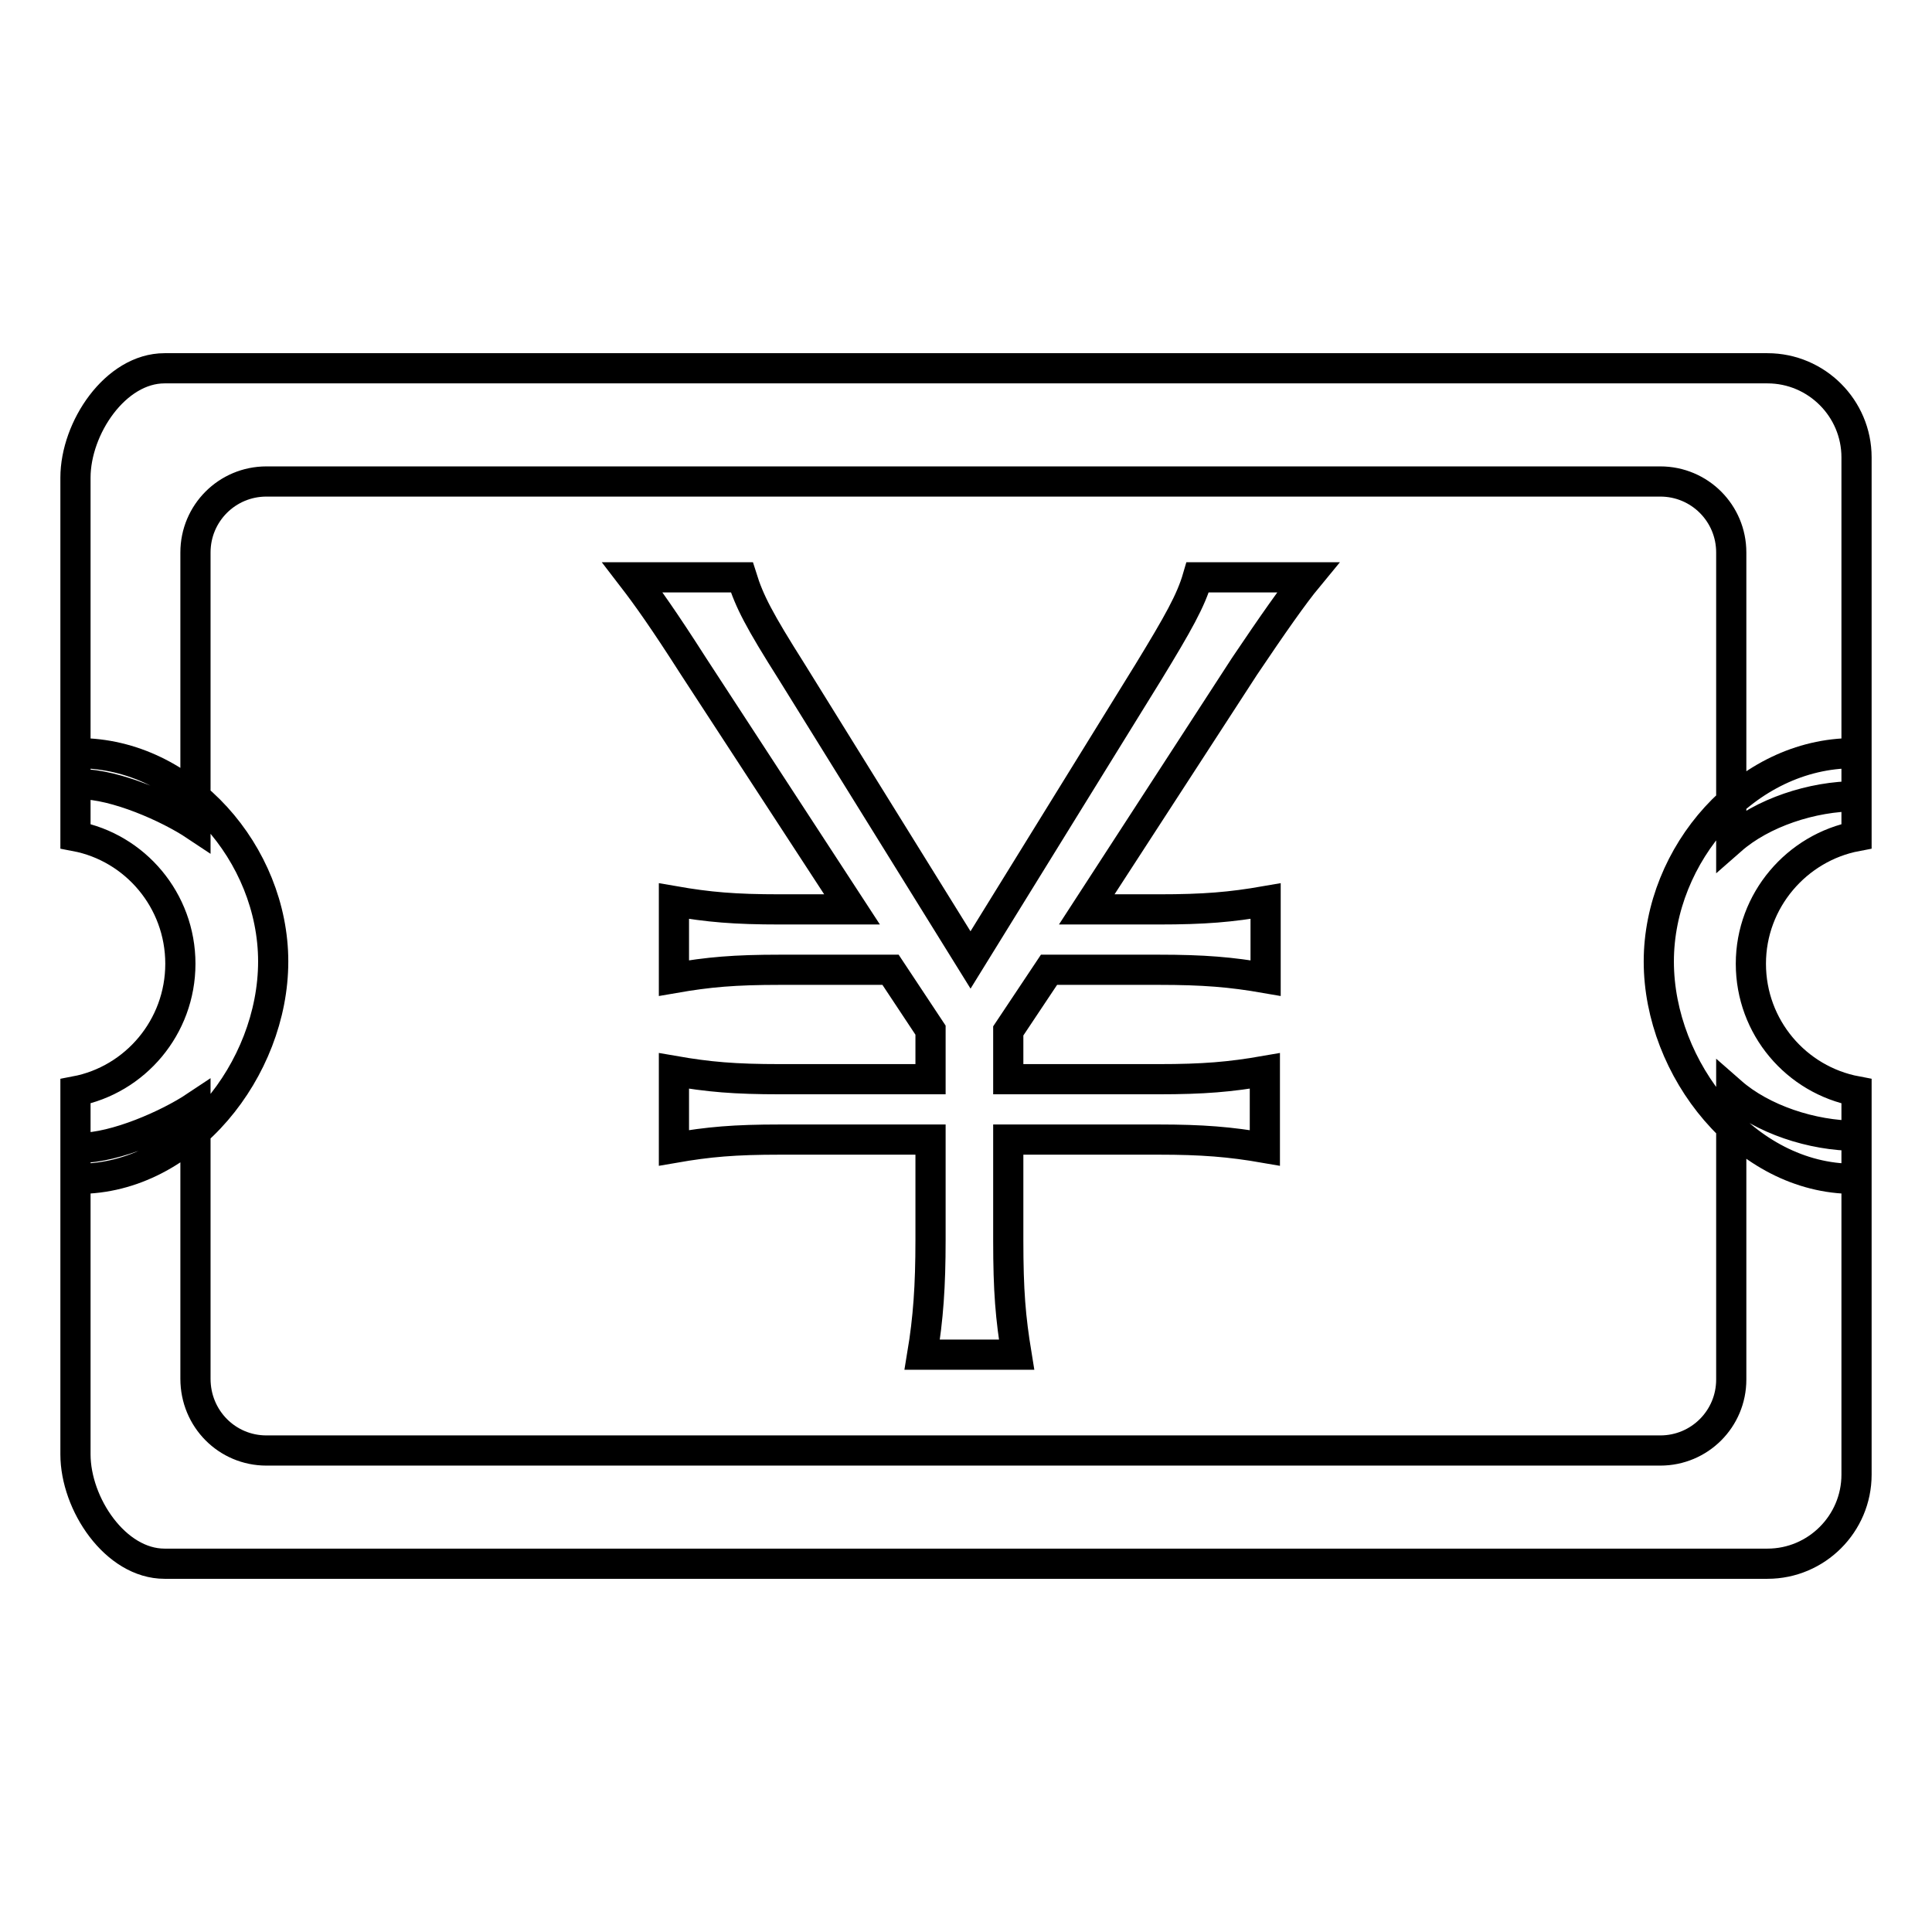
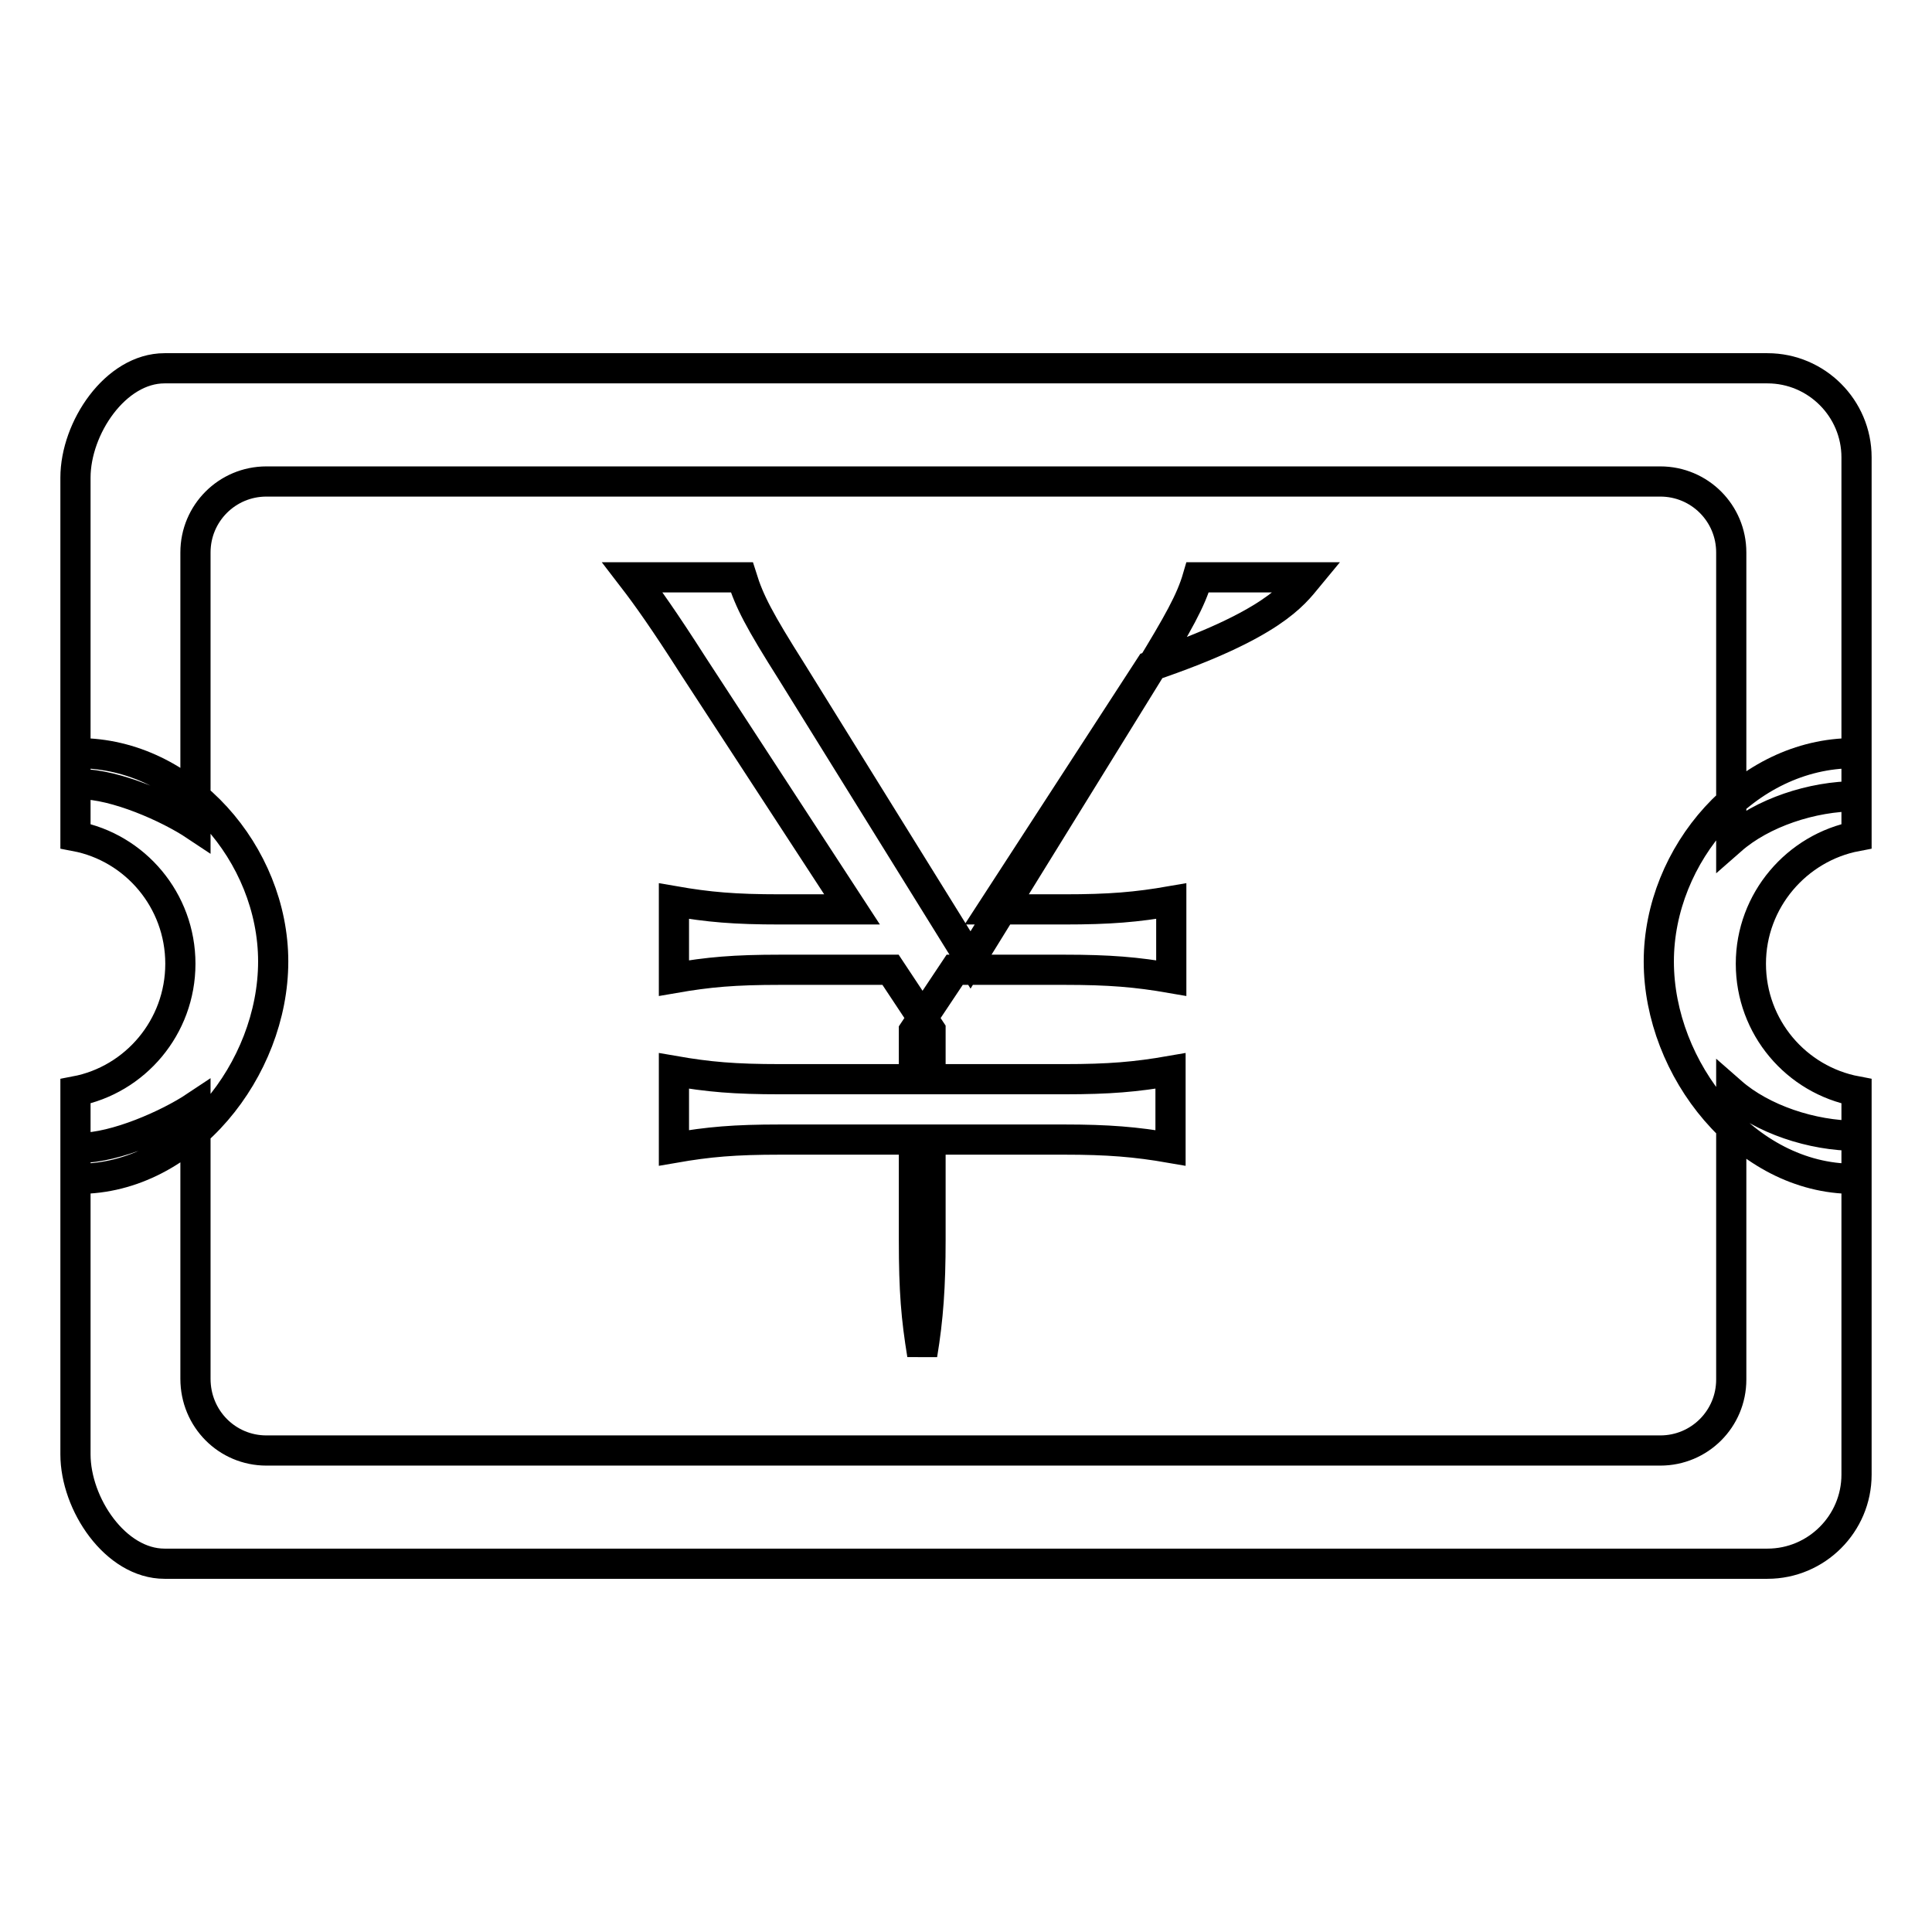
<svg xmlns="http://www.w3.org/2000/svg" version="1.1" x="0px" y="0px" viewBox="0 0 256 256" enable-background="new 0 0 256 256" xml:space="preserve">
  <g>
-     <path stroke-width="4" fill-opacity="0" stroke="#000000" d="M35.3,63.8H220c5.2,0,9.4,4.2,9.4,9.4v38.1c4.1-3.6,10.7-5.8,16.6-5.8V60.6c0-6.5-5.3-11.8-11.8-11.8H21.8 c-6.5,0-11.8,7.9-11.8,14.5v40.6c0.2,0,0.4,0,0.6,0c4.7,0,11.7,3.1,15.3,5.5V73.2C25.9,68,30.1,63.8,35.3,63.8z M35.3,192.2H220 c5.2,0,9.4-4.2,9.4-9.4v-38.1c4.1,3.6,10.7,5.8,16.6,5.8v44.9c0,6.5-5.3,11.8-11.8,11.8H21.8c-6.5,0-11.8-7.9-11.8-14.5v-40.6 c0.2,0,0.4,0,0.6,0c4.7,0,11.7-3.1,15.3-5.5v36.1C25.9,188,30.1,192.2,35.3,192.2z M173.3,76.5h-14.6c-0.9,3.1-2.6,6.1-6.5,12.5 l-23.6,38.2L104.9,89c-4.3-6.8-5.6-9.3-6.6-12.5H83.8c2,2.6,4.2,5.7,8.1,11.8l21,32.2h-9.5c-6.1,0-9.5-0.3-14.1-1.1v10.2 c4.6-0.8,8-1.1,14.1-1.1h14.6l5.3,8v6.5h-19.9c-6.1,0-9.5-0.3-14.1-1.1v10.2c4.6-0.8,8-1.1,14.1-1.1h19.9v13.3 c0,6.1-0.3,10.4-1.1,15.2h12.5c-0.8-4.9-1.1-8.4-1.1-15.2V151h19.9c5.8,0,9.5,0.3,14.1,1.1v-10.2c-4.6,0.8-8.1,1.1-14.1,1.1h-19.9 v-6.4l5.4-8.1h14.5c6,0,9.6,0.3,14.2,1.1v-10.2c-4.6,0.8-8.1,1.1-14.2,1.1h-9.5l20.9-32.2C168.6,82.8,171.4,78.8,173.3,76.5z  M10.4,99.8c-0.1,0-0.2,0-0.4,0v11c7.9,1.5,13.9,8.5,13.9,16.9s-6,15.4-13.9,16.9v11.6c0.1,0,0.2,0,0.4,0 c14.3,0,25.8-14.5,25.8-28.8C36.2,113.2,24.6,99.8,10.4,99.8z M245.6,99.8c0.1,0,0.2,0,0.4,0v11c-7.9,1.5-14,8.5-14,16.9 s6,15.4,14,16.9v11.6c-0.1,0-0.2,0-0.4,0c-14.3,0-25.8-14.5-25.8-28.8C219.8,113.2,231.4,99.8,245.6,99.8z" />
+     <path stroke-width="4" fill-opacity="0" stroke="#000000" d="M35.3,63.8H220c5.2,0,9.4,4.2,9.4,9.4v38.1c4.1-3.6,10.7-5.8,16.6-5.8V60.6c0-6.5-5.3-11.8-11.8-11.8H21.8 c-6.5,0-11.8,7.9-11.8,14.5v40.6c0.2,0,0.4,0,0.6,0c4.7,0,11.7,3.1,15.3,5.5V73.2C25.9,68,30.1,63.8,35.3,63.8z M35.3,192.2H220 c5.2,0,9.4-4.2,9.4-9.4v-38.1c4.1,3.6,10.7,5.8,16.6,5.8v44.9c0,6.5-5.3,11.8-11.8,11.8H21.8c-6.5,0-11.8-7.9-11.8-14.5v-40.6 c0.2,0,0.4,0,0.6,0c4.7,0,11.7-3.1,15.3-5.5v36.1C25.9,188,30.1,192.2,35.3,192.2z M173.3,76.5h-14.6c-0.9,3.1-2.6,6.1-6.5,12.5 l-23.6,38.2L104.9,89c-4.3-6.8-5.6-9.3-6.6-12.5H83.8c2,2.6,4.2,5.7,8.1,11.8l21,32.2h-9.5c-6.1,0-9.5-0.3-14.1-1.1v10.2 c4.6-0.8,8-1.1,14.1-1.1h14.6l5.3,8v6.5h-19.9c-6.1,0-9.5-0.3-14.1-1.1v10.2c4.6-0.8,8-1.1,14.1-1.1h19.9v13.3 c0,6.1-0.3,10.4-1.1,15.2c-0.8-4.9-1.1-8.4-1.1-15.2V151h19.9c5.8,0,9.5,0.3,14.1,1.1v-10.2c-4.6,0.8-8.1,1.1-14.1,1.1h-19.9 v-6.4l5.4-8.1h14.5c6,0,9.6,0.3,14.2,1.1v-10.2c-4.6,0.8-8.1,1.1-14.2,1.1h-9.5l20.9-32.2C168.6,82.8,171.4,78.8,173.3,76.5z  M10.4,99.8c-0.1,0-0.2,0-0.4,0v11c7.9,1.5,13.9,8.5,13.9,16.9s-6,15.4-13.9,16.9v11.6c0.1,0,0.2,0,0.4,0 c14.3,0,25.8-14.5,25.8-28.8C36.2,113.2,24.6,99.8,10.4,99.8z M245.6,99.8c0.1,0,0.2,0,0.4,0v11c-7.9,1.5-14,8.5-14,16.9 s6,15.4,14,16.9v11.6c-0.1,0-0.2,0-0.4,0c-14.3,0-25.8-14.5-25.8-28.8C219.8,113.2,231.4,99.8,245.6,99.8z" />
  </g>
</svg>